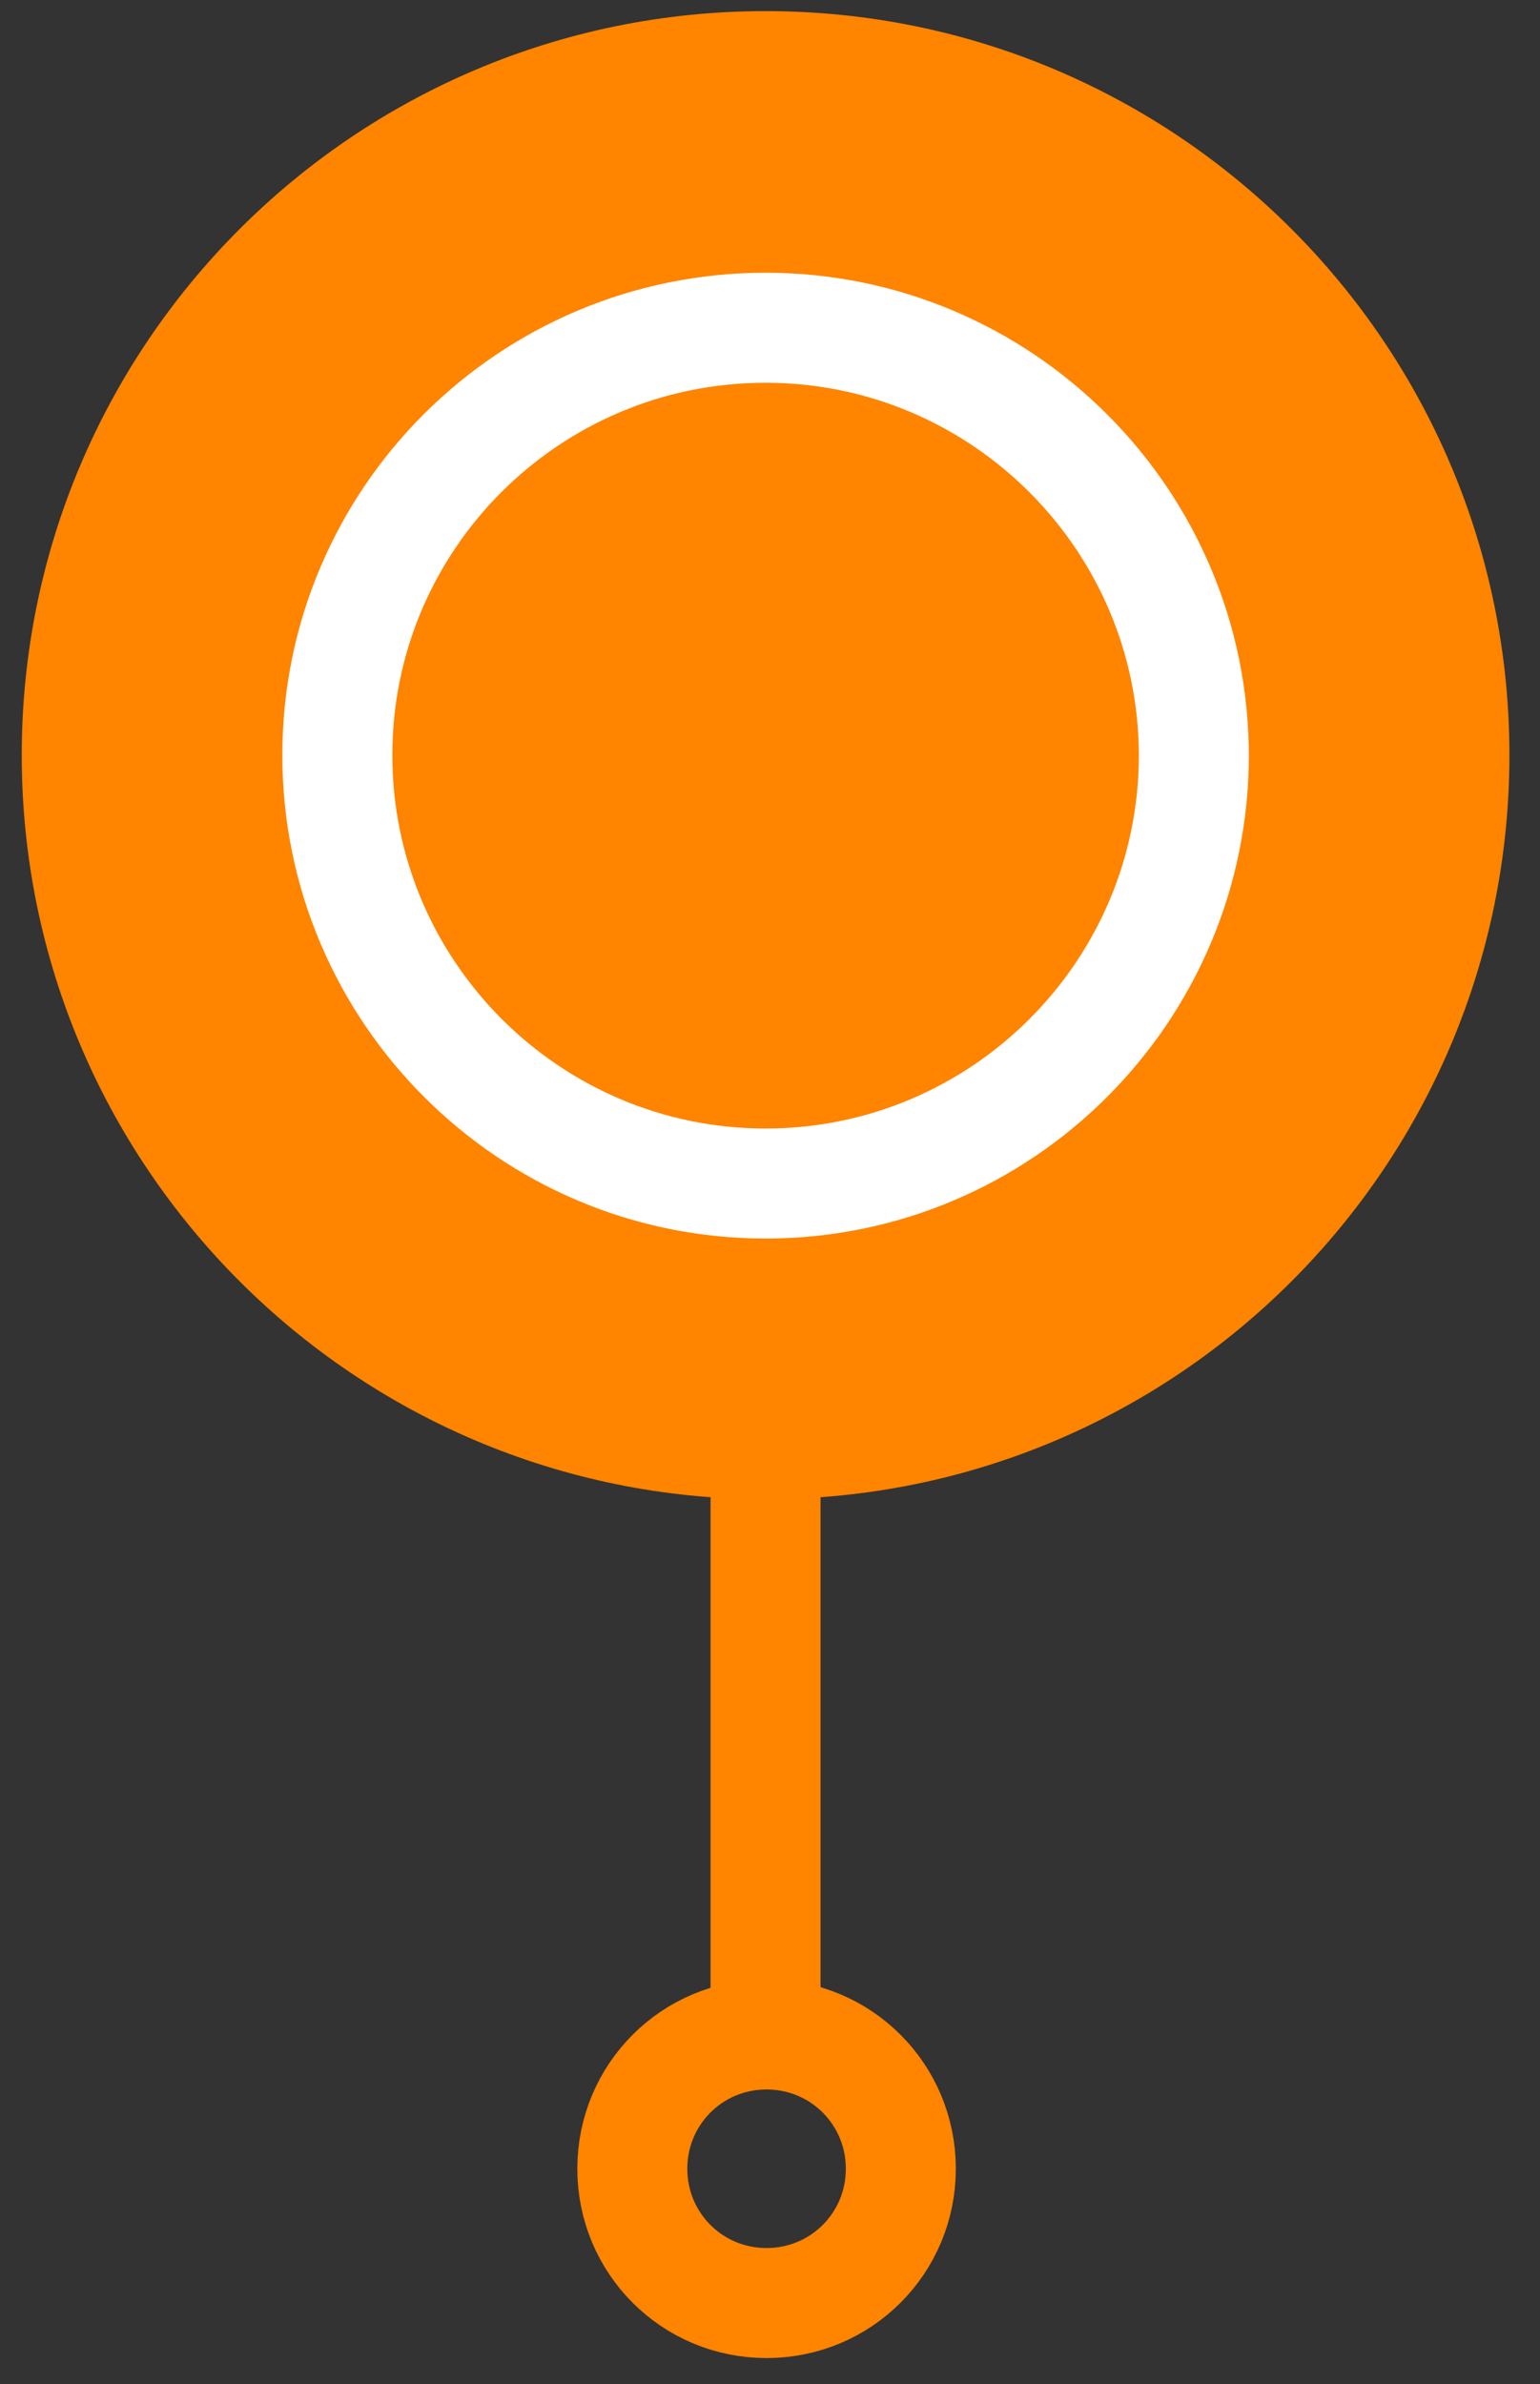
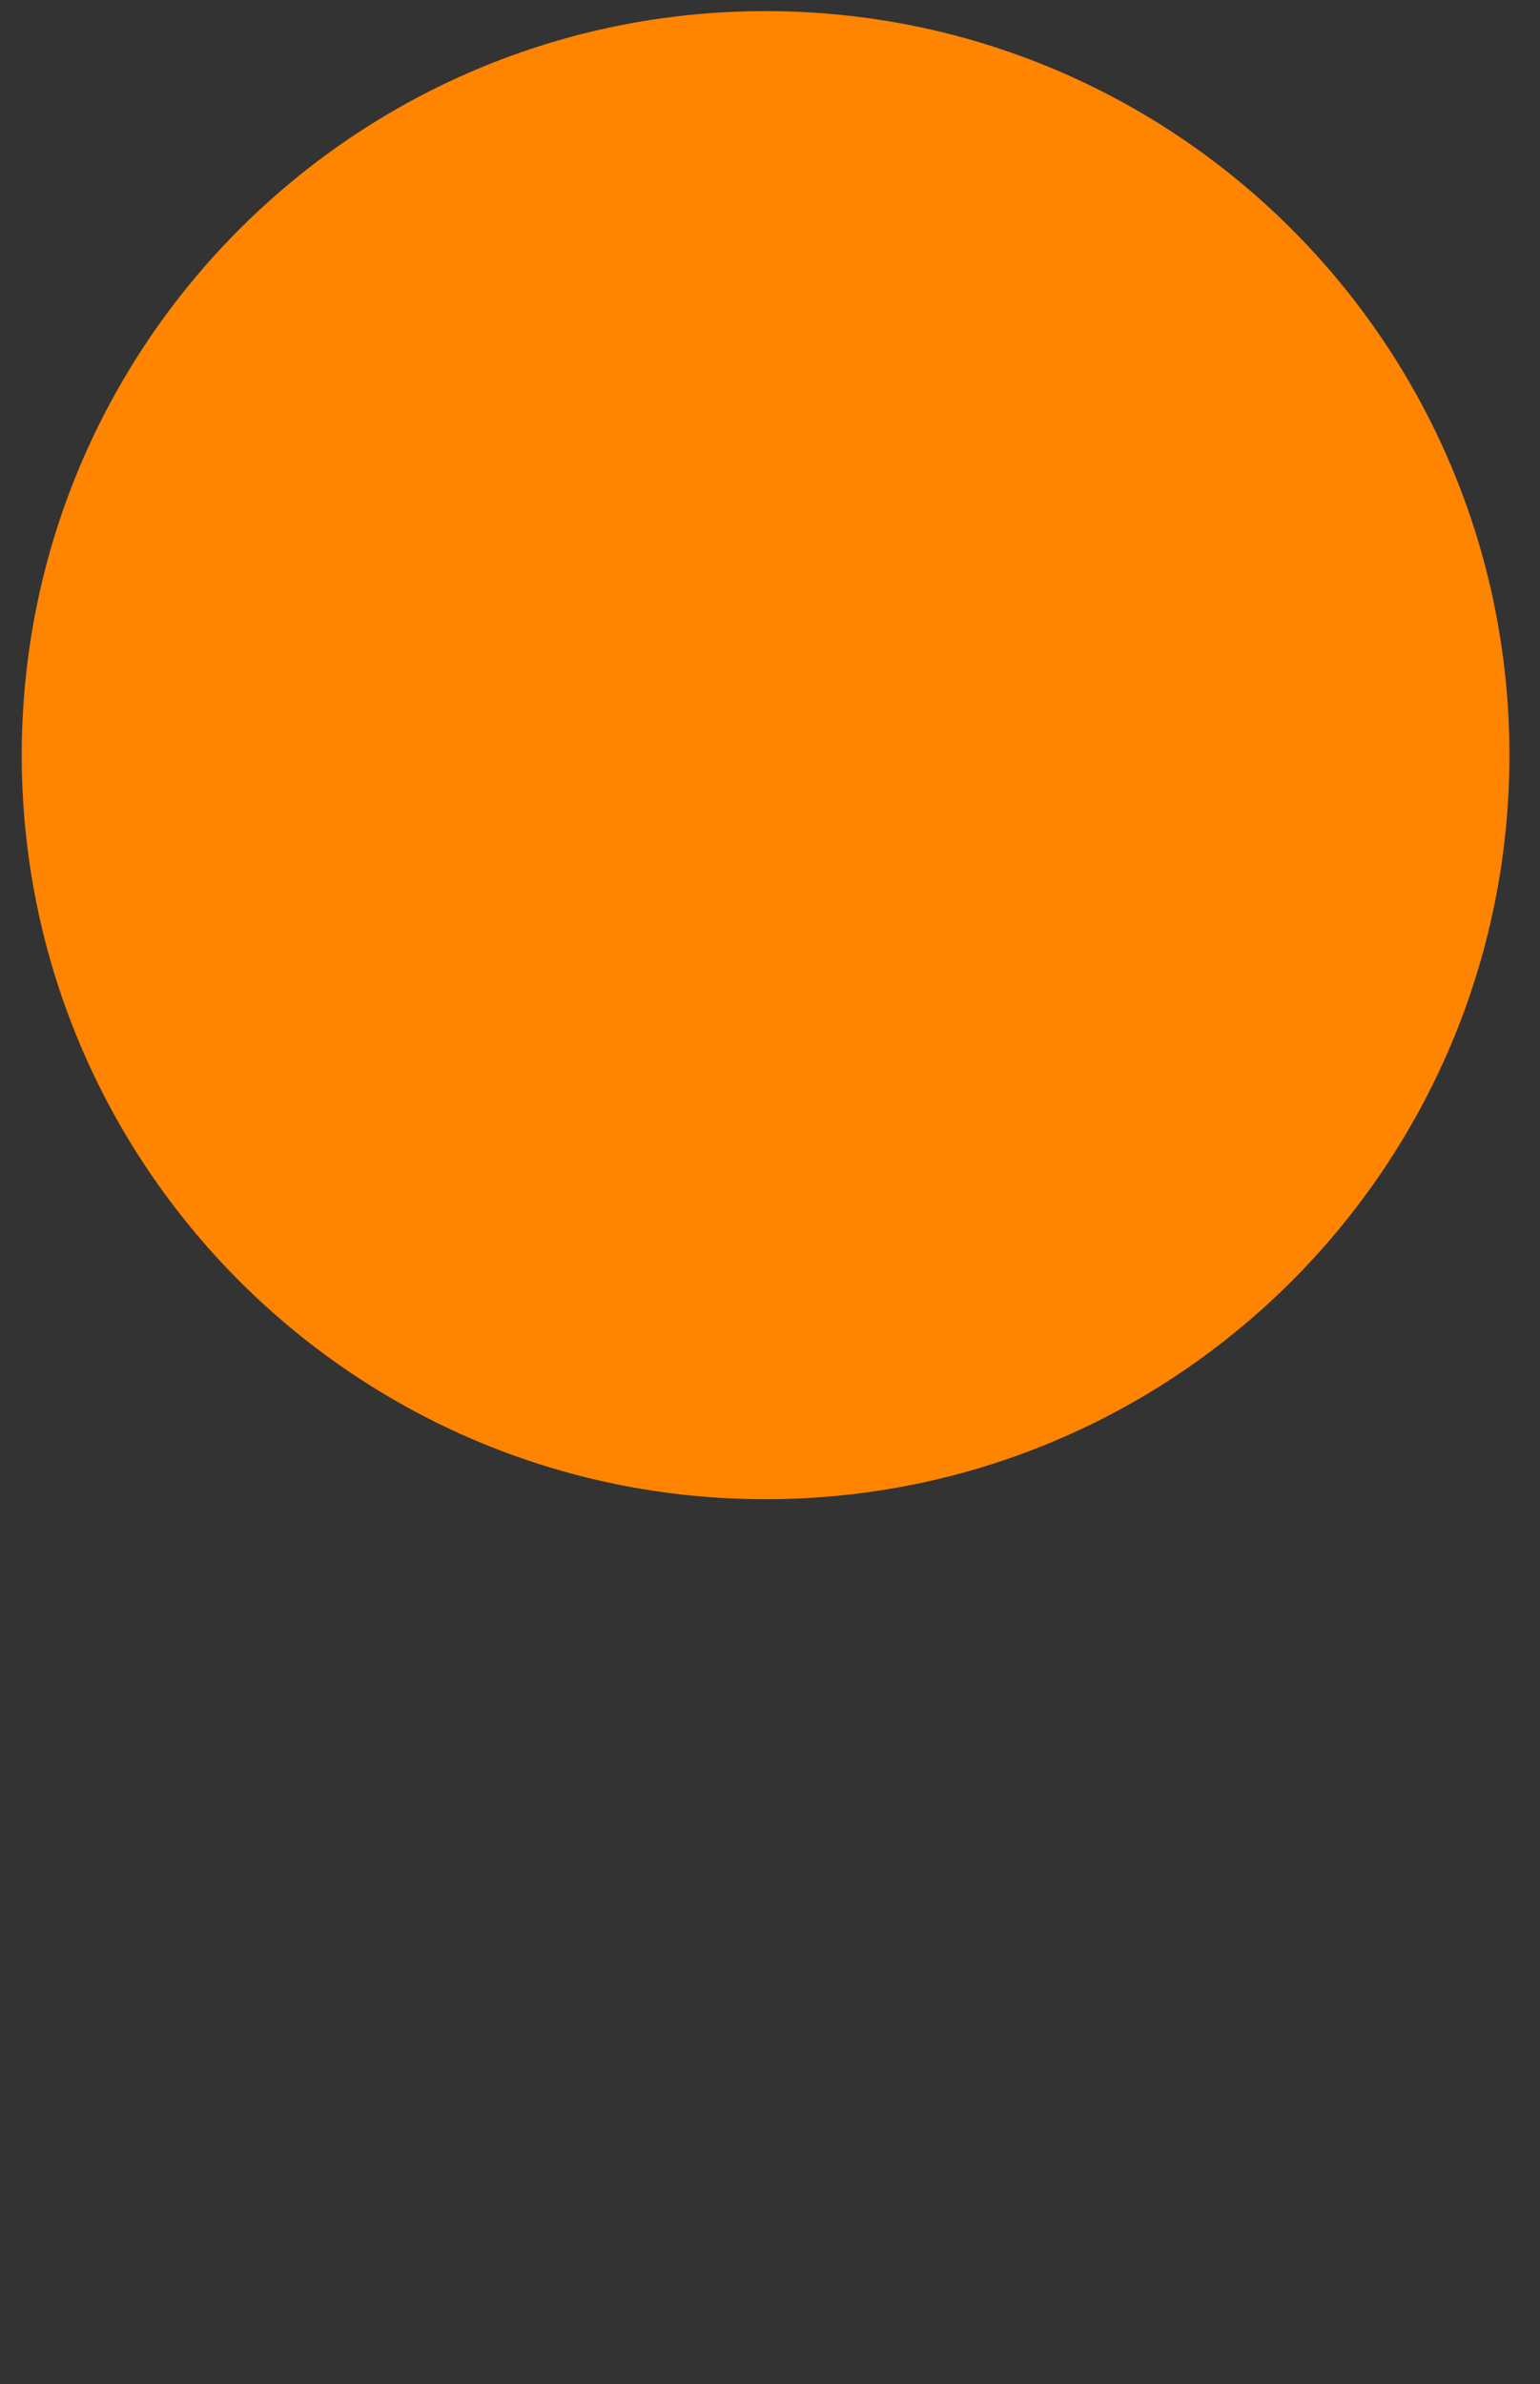
<svg xmlns="http://www.w3.org/2000/svg" width="42" height="65" viewBox="0 0 42 65" fill="none">
  <rect x="0" y="0" width="42" height="65" fill="#333333" stroke="none" />
  <path d="M20.88 40.876C32.083 40.876 41.166 31.793 41.166 20.589C41.166 9.386 32.083 0.303 20.88 0.303C9.676 0.303 0.593 9.386 0.593 20.589C0.593 31.793 9.676 40.876 20.88 40.876Z" fill="#FF8400" />
-   <path d="M32.56 20.589C32.56 27.031 27.322 32.269 20.88 32.269C14.439 32.269 9.2 27.031 9.2 20.589C9.2 14.148 14.439 8.936 20.88 8.936C27.322 8.936 32.56 14.175 32.56 20.616V20.589Z" stroke="white" stroke-width="3" stroke-miterlimit="10" />
-   <path d="M20.879 40.902V54.934" stroke="#FF8400" stroke-width="3" stroke-linecap="round" stroke-linejoin="round" />
-   <path d="M24.568 59.131C24.568 61.162 22.938 62.792 20.906 62.792C18.875 62.792 17.245 61.162 17.245 59.131C17.245 57.099 18.875 55.469 20.906 55.469C22.938 55.469 24.568 57.099 24.568 59.131Z" stroke="#FF8400" stroke-width="3" stroke-linecap="round" stroke-linejoin="round" />
</svg>